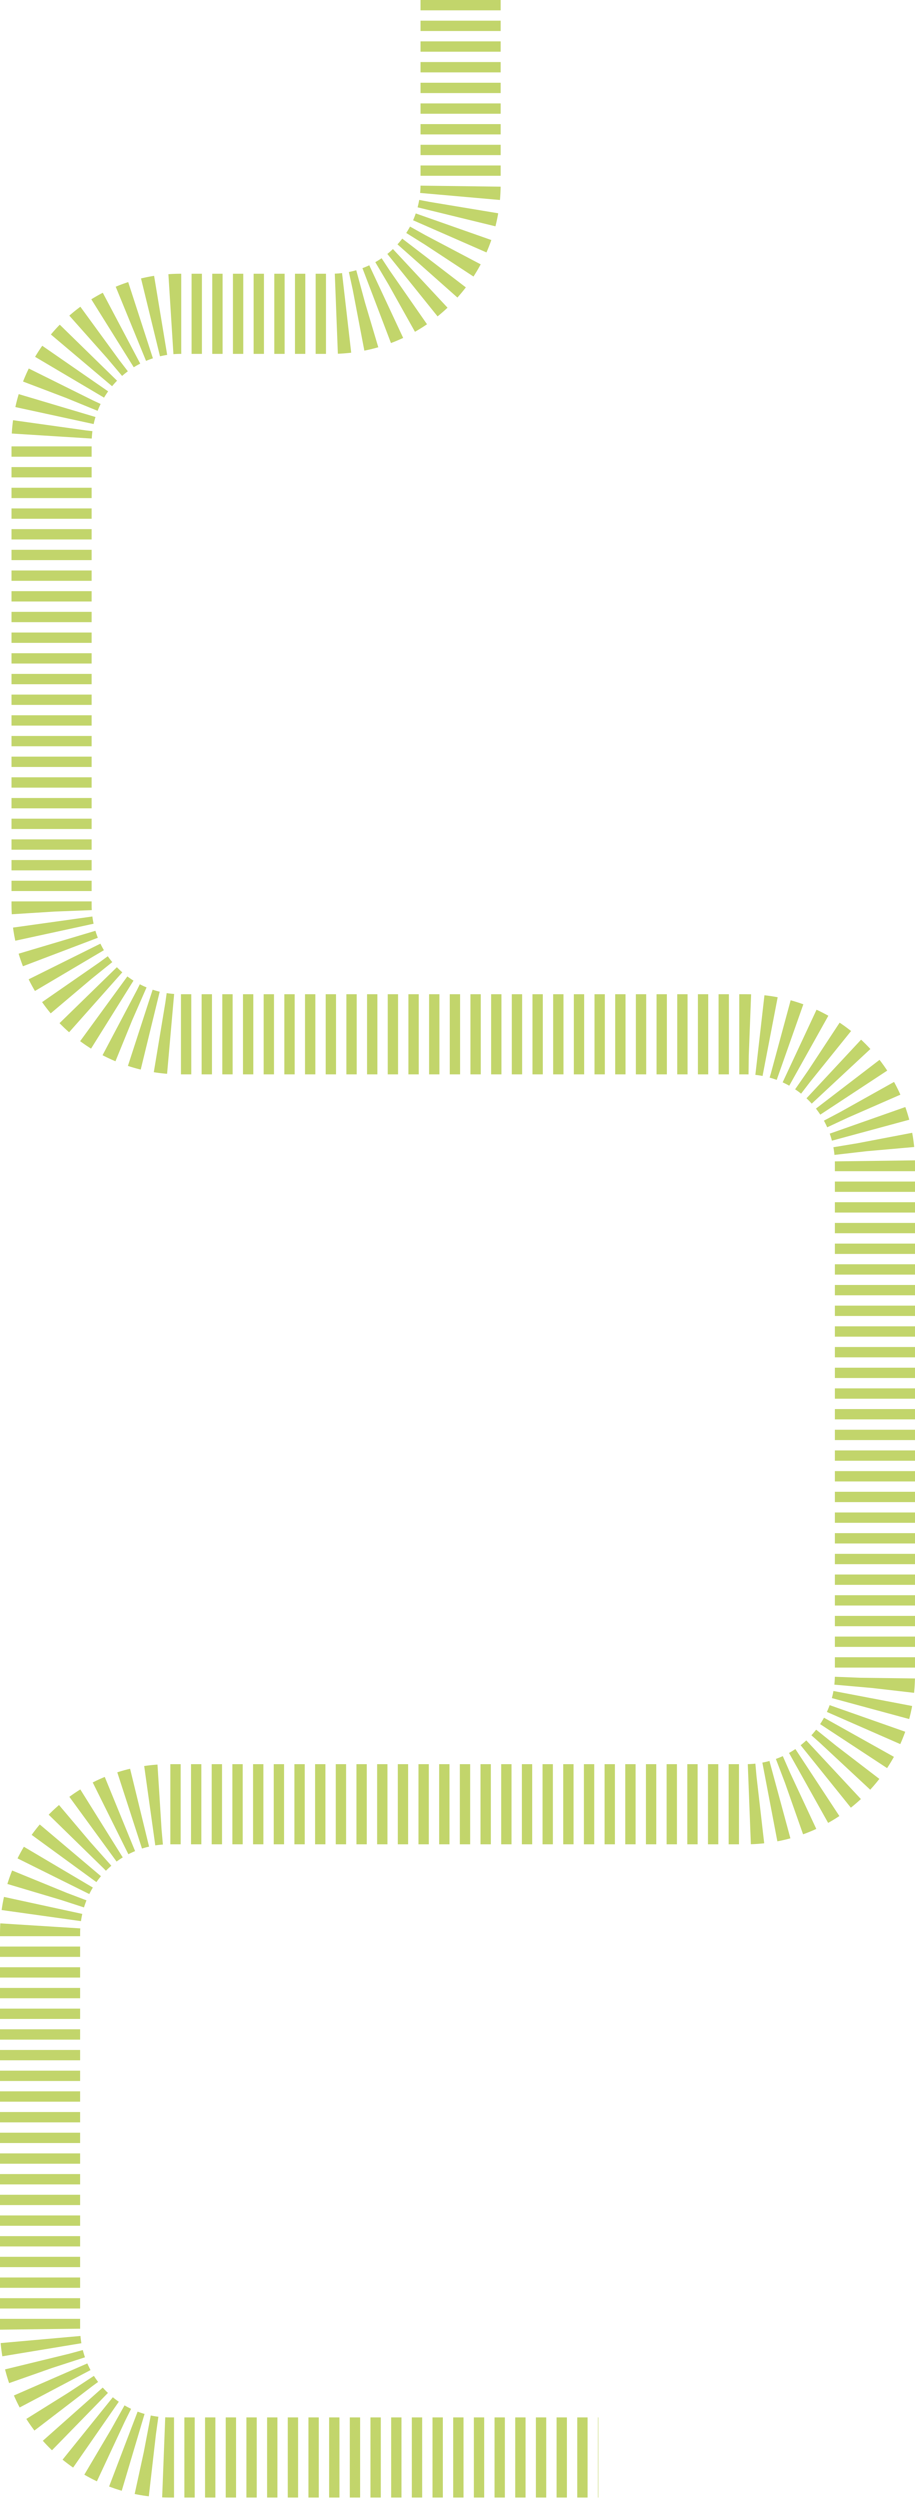
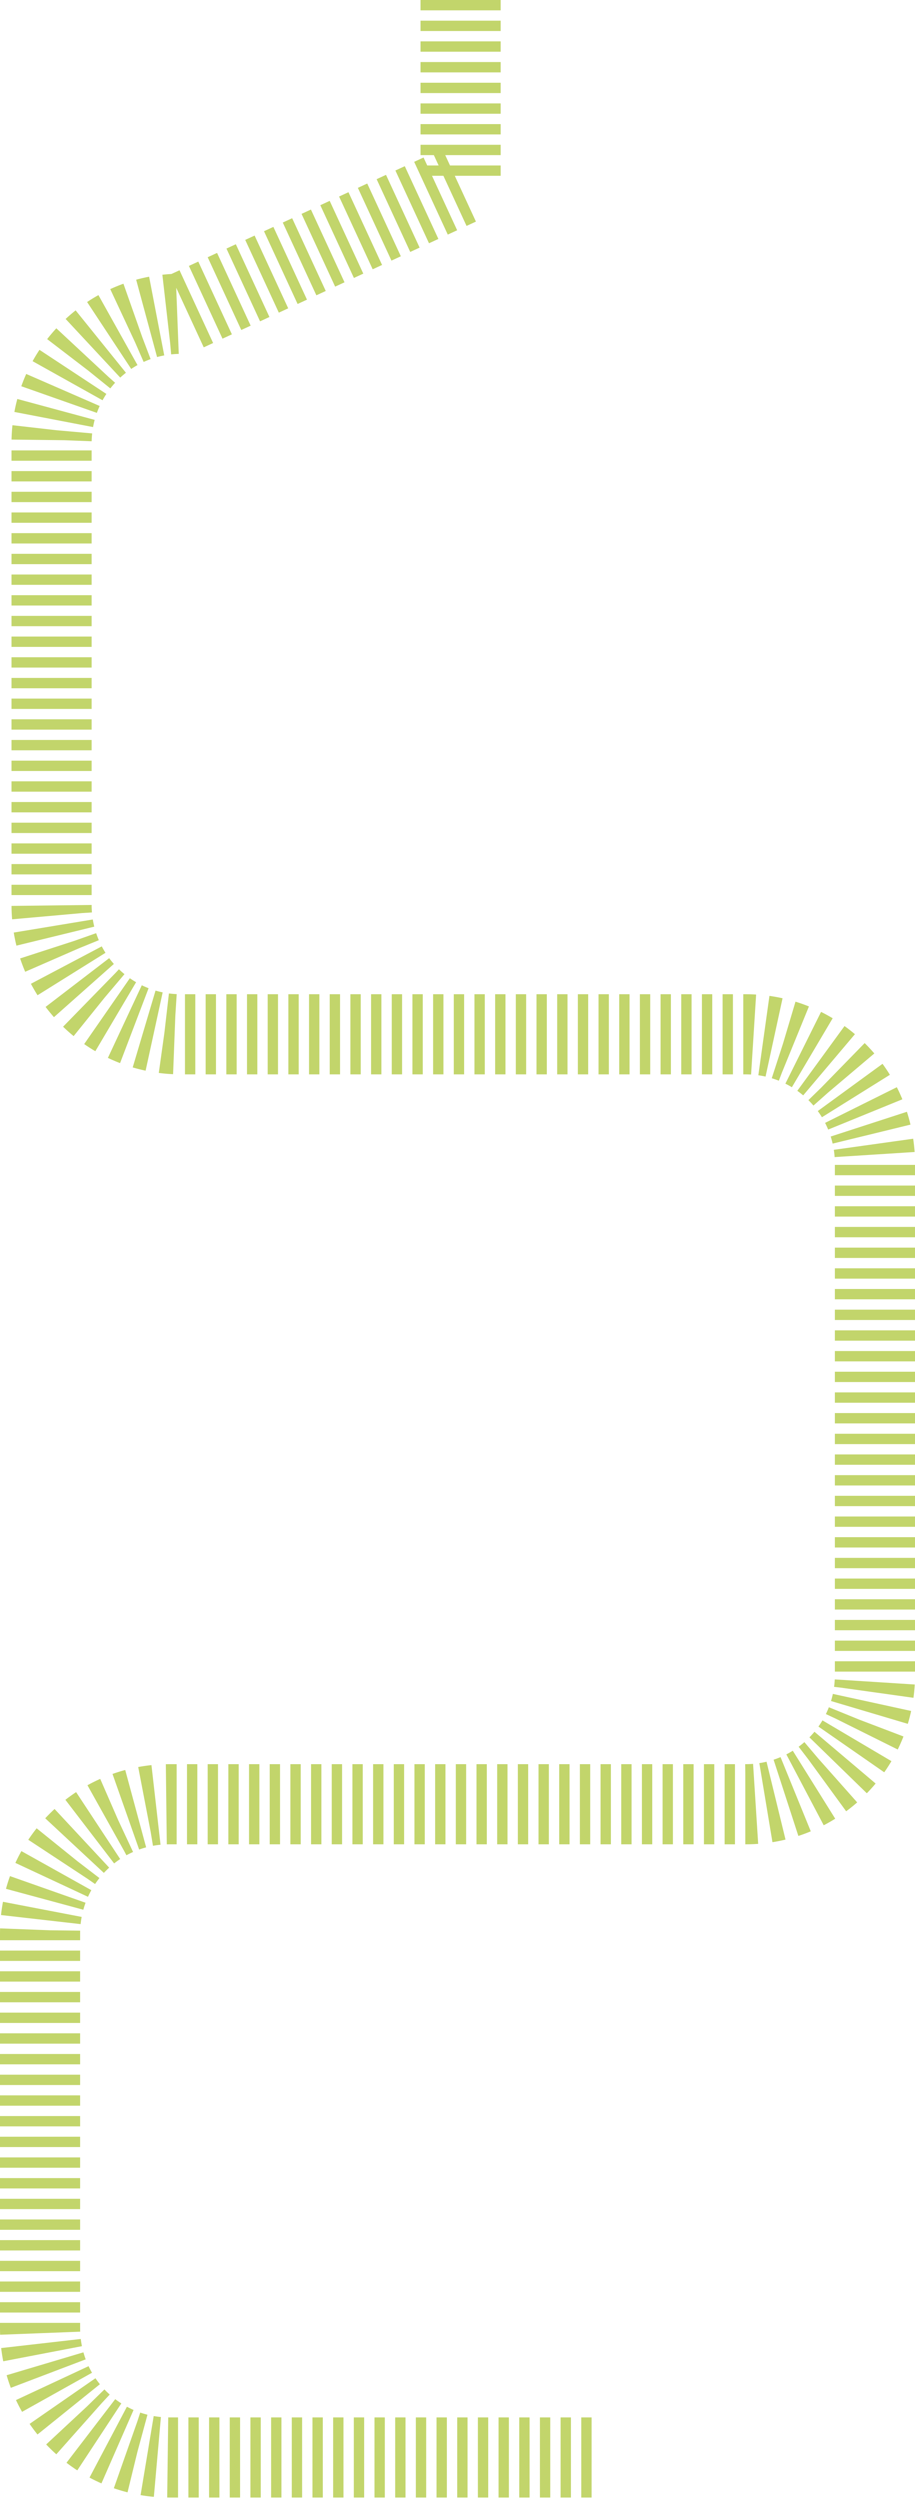
<svg xmlns="http://www.w3.org/2000/svg" width="354" height="967" viewBox="0 0 354 967" fill="none">
-   <path d="M178.197 -7.00708e-06L178.197 71.376C178.197 98.99 155.811 121.376 128.197 121.376L69.953 121.376C42.339 121.376 19.953 143.762 19.953 171.376L19.953 350.058C19.953 377.672 42.339 400.058 69.953 400.058L288.5 400.058C316.114 400.058 338.5 422.444 338.5 450.058L338.5 647.87C338.5 675.484 316.114 697.87 288.5 697.87L65.5 697.87C37.886 697.87 15.5 720.255 15.5 747.87L15.5 900.54C15.5 928.154 37.886 950.54 65.5 950.54L165.064 950.54L231.5 950.54" stroke="#C2D56B" stroke-width="31" stroke-dasharray="4 4" />
+   <path d="M178.197 -7.00708e-06L178.197 71.376L69.953 121.376C42.339 121.376 19.953 143.762 19.953 171.376L19.953 350.058C19.953 377.672 42.339 400.058 69.953 400.058L288.5 400.058C316.114 400.058 338.5 422.444 338.5 450.058L338.5 647.87C338.5 675.484 316.114 697.87 288.5 697.87L65.5 697.87C37.886 697.87 15.5 720.255 15.5 747.87L15.5 900.54C15.5 928.154 37.886 950.54 65.5 950.54L165.064 950.54L231.5 950.54" stroke="#C2D56B" stroke-width="31" stroke-dasharray="4 4" />
</svg>